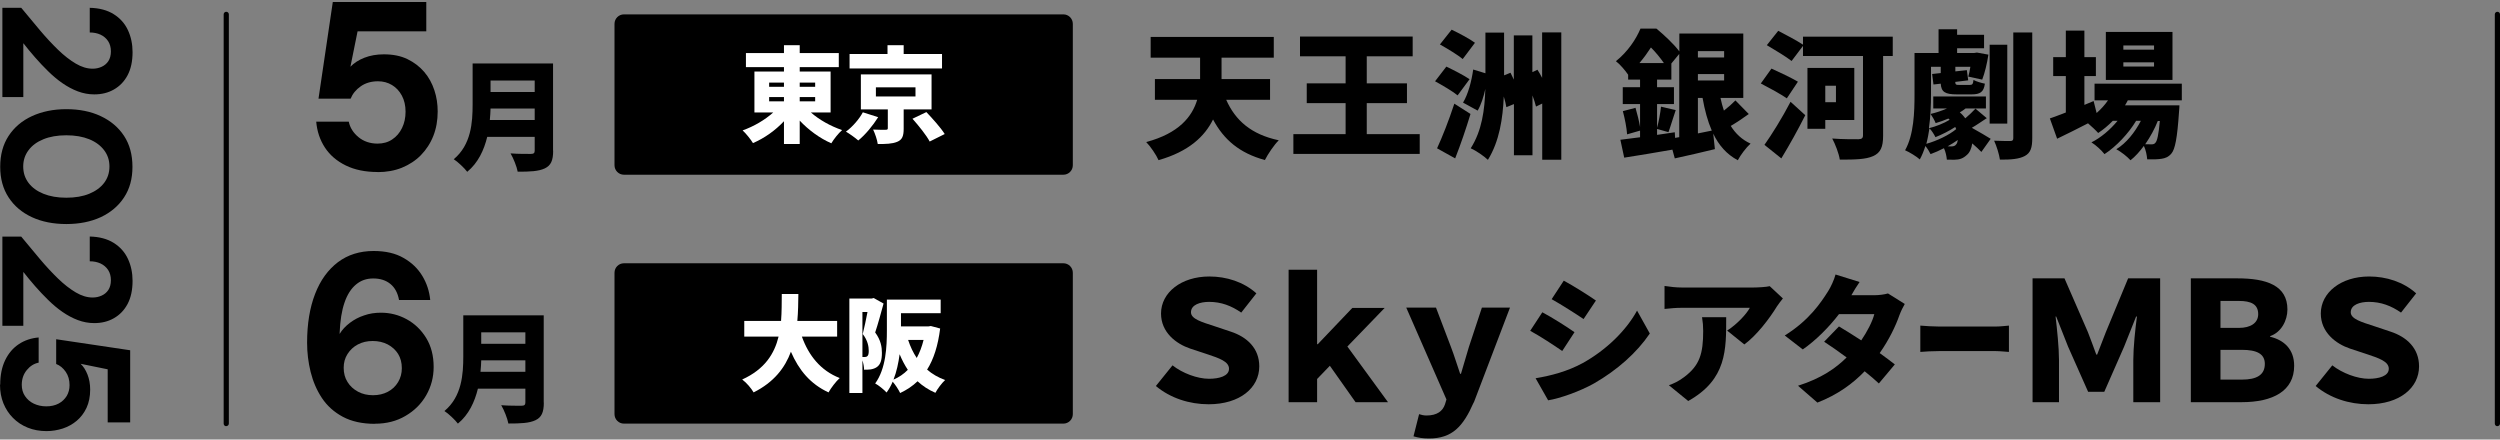
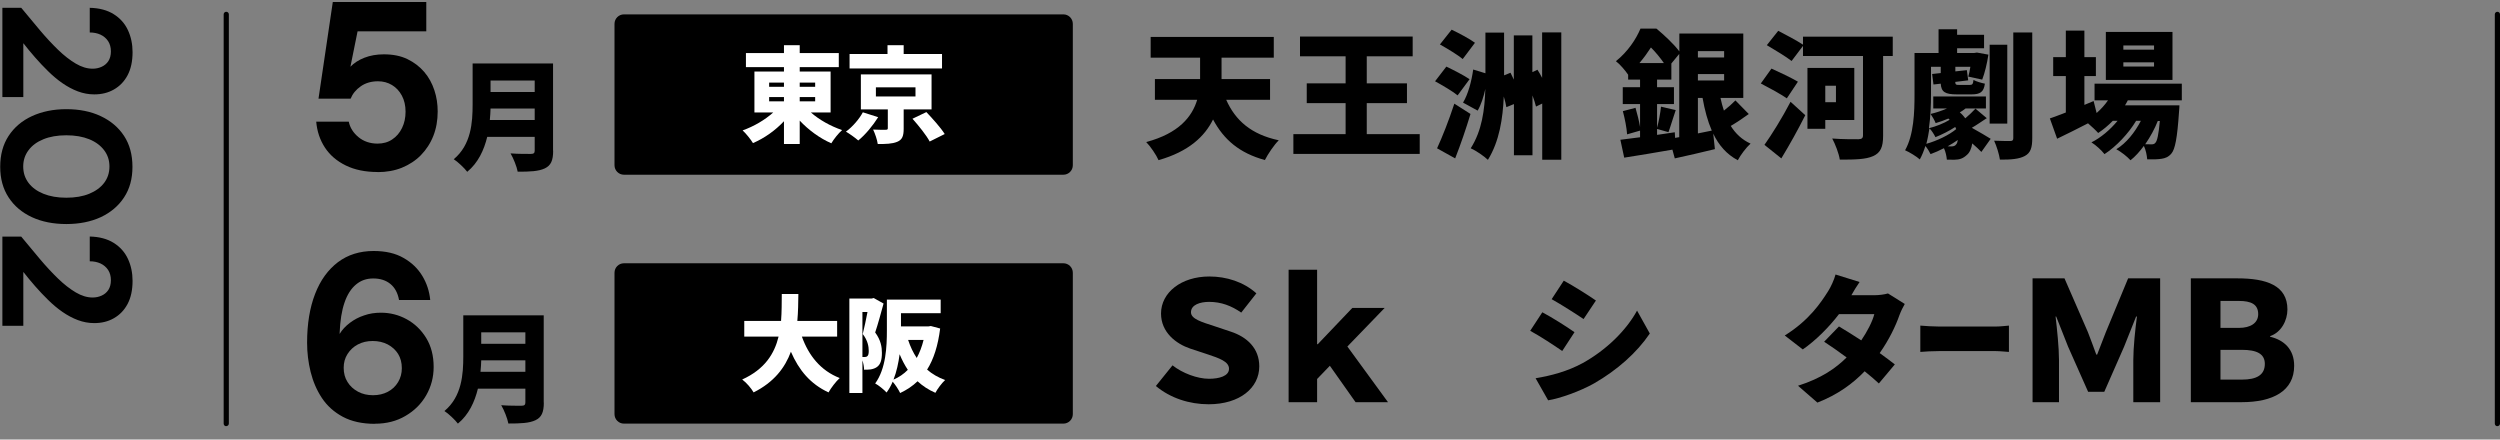
<svg xmlns="http://www.w3.org/2000/svg" width="819" height="144" viewBox="0 0 819 144" fill="none">
  <rect x="0" y="0" width="819" height="144" fill="#808080" stroke="none" />
  <path d="M348.366 86.248H204.402C202.696 86.248 201.312 87.637 201.312 89.35V135.676C201.312 137.389 202.696 138.778 204.402 138.778H348.366C350.073 138.778 351.456 137.389 351.456 135.676V89.35C351.456 87.637 350.073 86.248 348.366 86.248Z" fill="black" />
  <path d="M348.366 4.709H204.402C202.696 4.709 201.312 6.098 201.312 7.811V54.137C201.312 55.85 202.696 57.239 204.402 57.239H348.366C350.073 57.239 351.456 55.85 351.456 54.137V7.811C351.456 6.098 350.073 4.709 348.366 4.709Z" fill="black" />
  <path d="M0.781 2.561H6.961C8.998 5.05 11.035 7.47 13.038 9.856C15.041 12.242 17.045 14.39 19.014 16.299C20.983 18.208 22.919 19.708 24.82 20.832C26.722 21.957 28.555 22.503 30.355 22.503C31.407 22.503 32.358 22.298 33.275 21.889C34.191 21.48 34.938 20.867 35.482 20.049C36.025 19.23 36.331 18.14 36.331 16.844C36.331 15.549 36.025 14.39 35.414 13.469C34.803 12.549 33.954 11.833 32.935 11.356C31.883 10.879 30.728 10.64 29.404 10.64V2.561C32.562 2.629 35.176 3.345 37.247 4.641C39.319 5.936 40.88 7.674 41.899 9.856C42.918 12.038 43.427 14.458 43.427 17.083C43.427 20.083 42.884 22.605 41.797 24.65C40.711 26.696 39.217 28.23 37.315 29.32C35.414 30.411 33.275 30.923 30.864 30.923C29.03 30.923 27.231 30.582 25.499 29.934C23.768 29.286 22.07 28.366 20.44 27.241C18.81 26.116 17.248 24.787 15.755 23.321C14.261 21.855 12.835 20.355 11.476 18.787C10.118 17.219 8.828 15.685 7.64 14.151V31.809H0.781V2.561Z" fill="black" />
  <path d="M0.068 54.614C0.068 50.694 0.985 47.319 2.818 44.524C4.652 41.729 7.198 39.547 10.458 38.047C13.717 36.547 17.486 35.763 21.73 35.763C25.975 35.763 29.777 36.513 33.003 38.047C36.263 39.581 38.809 41.729 40.643 44.524C42.476 47.319 43.393 50.694 43.393 54.648C43.393 58.602 42.476 61.875 40.643 64.67C38.809 67.465 36.263 69.613 33.003 71.147C29.744 72.647 25.975 73.397 21.73 73.397C17.486 73.397 13.683 72.647 10.458 71.147C7.232 69.647 4.652 67.499 2.818 64.67C0.985 61.875 0.068 58.534 0.068 54.648V54.614ZM7.606 54.546C7.606 56.591 8.183 58.364 9.337 59.898C10.492 61.431 12.121 62.625 14.227 63.477C16.332 64.329 18.81 64.772 21.73 64.772C24.651 64.772 27.163 64.329 29.234 63.477C31.305 62.625 32.969 61.431 34.124 59.898C35.278 58.364 35.855 56.591 35.855 54.546C35.855 52.5 35.278 50.762 34.124 49.228C32.969 47.694 31.339 46.467 29.234 45.615C27.129 44.762 24.651 44.319 21.73 44.319C18.81 44.319 16.298 44.762 14.227 45.615C12.121 46.467 10.492 47.66 9.337 49.228C8.183 50.762 7.606 52.535 7.606 54.546Z" fill="black" />
  <path d="M0.781 77.521H6.961C8.998 80.01 11.035 82.43 13.038 84.816C15.041 87.202 17.045 89.35 19.014 91.259C20.983 93.168 22.919 94.668 24.82 95.792C26.722 96.917 28.555 97.463 30.355 97.463C31.407 97.463 32.358 97.258 33.275 96.849C34.191 96.44 34.938 95.826 35.482 95.008C36.025 94.19 36.331 93.1 36.331 91.804C36.331 90.509 36.025 89.35 35.414 88.429C34.803 87.509 33.954 86.793 32.935 86.316C31.883 85.839 30.728 85.6 29.404 85.6V77.487C32.562 77.555 35.176 78.271 37.247 79.567C39.319 80.862 40.88 82.6 41.899 84.782C42.918 86.964 43.427 89.384 43.427 92.009C43.427 95.008 42.884 97.531 41.797 99.576C40.711 101.622 39.217 103.155 37.315 104.246C35.414 105.337 33.275 105.848 30.864 105.848C29.03 105.848 27.231 105.508 25.499 104.86C23.768 104.212 22.07 103.292 20.44 102.167C18.81 101.042 17.248 99.713 15.755 98.247C14.261 96.781 12.835 95.281 11.476 93.713C10.118 92.145 8.828 90.611 7.64 89.077V106.735H0.781V77.453V77.521Z" fill="black" />
-   <path d="M0.068 126.029C0.068 122.893 0.611 120.234 1.698 117.984C2.784 115.734 4.278 113.996 6.18 112.734C8.081 111.473 10.254 110.757 12.665 110.553V118.802C11.137 119.109 9.847 119.927 8.76 121.256C7.674 122.586 7.13 124.188 7.13 126.063C7.13 127.46 7.47 128.688 8.183 129.744C8.896 130.801 9.847 131.653 11.069 132.233C12.291 132.812 13.649 133.119 15.177 133.119C16.705 133.119 18.063 132.812 19.218 132.199C20.372 131.585 21.221 130.733 21.866 129.71C22.477 128.653 22.783 127.494 22.783 126.165C22.783 124.495 22.376 123.029 21.527 121.802C20.678 120.575 19.659 119.722 18.403 119.245V111.132L42.646 114.745V138.369H35.278V120.984L26.416 119.177C27.333 120.063 28.08 121.222 28.657 122.688C29.234 124.154 29.54 125.79 29.54 127.631C29.54 129.915 29.132 131.892 28.351 133.596C27.57 135.267 26.484 136.698 25.16 137.823C23.836 138.948 22.308 139.8 20.576 140.38C18.844 140.925 17.079 141.232 15.245 141.232C13.004 141.232 10.967 140.857 9.1 140.107C7.232 139.357 5.636 138.3 4.278 136.937C2.92 135.573 1.867 133.971 1.12 132.13C0.373 130.29 0 128.244 0 125.995L0.068 126.029Z" fill="black" />
  <path d="M123.728 56.352C119.687 56.352 116.19 55.636 113.27 54.205C110.35 52.773 108.075 50.83 106.445 48.342C104.815 45.853 103.865 43.024 103.593 39.854H114.255C114.662 41.831 115.749 43.535 117.446 44.933C119.144 46.331 121.249 47.046 123.694 47.046C125.527 47.046 127.123 46.603 128.481 45.683C129.873 44.762 130.926 43.535 131.707 41.933C132.488 40.331 132.861 38.558 132.861 36.581C132.861 34.604 132.454 32.797 131.639 31.298C130.824 29.798 129.771 28.673 128.413 27.855C127.055 27.037 125.527 26.628 123.83 26.628C121.657 26.628 119.755 27.173 118.193 28.264C116.631 29.355 115.511 30.718 114.866 32.32H104.34L109.026 0.652H139.652V10.265H117.141L114.798 21.855C115.952 20.662 117.446 19.674 119.348 18.924C121.249 18.174 123.388 17.799 125.765 17.799C128.719 17.799 131.299 18.31 133.472 19.367C135.645 20.423 137.479 21.821 138.973 23.56C140.467 25.298 141.553 27.309 142.3 29.559C143.047 31.809 143.387 34.127 143.387 36.513C143.387 39.445 142.912 42.103 141.961 44.524C141.01 46.944 139.618 49.057 137.886 50.83C136.155 52.603 134.05 53.966 131.639 54.955C129.262 55.909 126.614 56.386 123.694 56.386L123.728 56.352Z" fill="black" />
  <path d="M181.212 49.398C181.212 52.603 180.465 54.205 178.495 55.159C176.424 56.148 173.572 56.25 169.599 56.25C169.294 54.58 168.173 51.785 167.256 50.251C169.735 50.455 173.029 50.421 173.945 50.421C174.862 50.421 175.168 50.114 175.168 49.33V44.831H159.617C158.564 49.16 156.629 53.353 153.064 56.284C152.215 55.125 149.906 52.944 148.65 52.16C154.388 47.387 154.829 40.058 154.829 34.229V20.798H181.178V49.364L181.212 49.398ZM175.168 39.308V35.559H160.703C160.669 36.718 160.602 38.013 160.466 39.308H175.168ZM160.703 26.389V30.139H175.168V26.389H160.703Z" fill="black" />
  <path d="M122.811 138.846C118.669 138.846 115.137 138.062 112.285 136.528C109.433 134.994 107.158 132.949 105.461 130.392C103.763 127.835 102.541 124.972 101.76 121.836C100.979 118.666 100.605 115.495 100.605 112.257C100.605 106.087 101.488 100.769 103.22 96.304C104.951 91.804 107.464 88.361 110.689 85.907C113.949 83.453 117.854 82.225 122.403 82.225C126.308 82.225 129.568 82.975 132.216 84.509C134.865 86.009 136.902 87.986 138.362 90.406C139.822 92.827 140.671 95.452 140.942 98.281H130.722C130.315 95.997 129.364 94.224 127.904 93.031C126.444 91.838 124.577 91.225 122.302 91.225C120.027 91.225 118.227 91.872 116.631 93.202C115.036 94.531 113.745 96.508 112.862 99.133C111.946 101.758 111.436 105.064 111.267 109.019V109.394C112.082 108.03 113.202 106.837 114.594 105.78C115.986 104.724 117.514 103.905 119.28 103.326C121.011 102.712 122.845 102.44 124.78 102.44C127.802 102.44 130.62 103.155 133.235 104.587C135.849 106.019 137.988 108.064 139.618 110.723C141.248 113.382 142.063 116.552 142.063 120.2C142.063 123.574 141.248 126.676 139.618 129.506C137.988 132.335 135.713 134.585 132.827 136.255C129.941 137.96 126.614 138.812 122.811 138.812V138.846ZM122.2 129.472C124.033 129.472 125.629 129.097 127.055 128.347C128.481 127.597 129.602 126.54 130.417 125.176C131.231 123.813 131.639 122.313 131.639 120.643C131.639 118.802 131.231 117.268 130.417 115.939C129.602 114.643 128.481 113.621 127.021 112.837C125.561 112.087 123.931 111.712 122.098 111.712C120.264 111.712 118.669 112.087 117.243 112.837C115.816 113.586 114.696 114.643 113.847 115.973C112.998 117.302 112.591 118.802 112.591 120.472C112.591 122.245 112.998 123.813 113.847 125.142C114.662 126.472 115.816 127.529 117.276 128.313C118.736 129.097 120.366 129.472 122.2 129.472Z" fill="black" />
  <path d="M178.156 131.892C178.156 135.096 177.409 136.698 175.439 137.653C173.368 138.641 170.516 138.744 166.543 138.744C166.238 137.073 165.117 134.278 164.201 132.744C166.679 132.949 169.973 132.914 170.89 132.914C171.806 132.914 172.112 132.608 172.112 131.824V127.324H156.561C155.508 131.653 153.573 135.846 150.008 138.778C149.159 137.619 146.85 135.437 145.594 134.653C151.332 129.881 151.774 122.552 151.774 116.723V103.292H178.122V131.858L178.156 131.892ZM172.112 121.802V118.052H157.648C157.614 119.211 157.546 120.506 157.41 121.802H172.112ZM157.648 108.882V112.632H172.112V108.882H157.648Z" fill="black" />
  <path d="M265.655 36.854C268.371 39.24 272.14 41.354 275.875 42.615C274.686 43.638 273.124 45.615 272.344 46.944C268.575 45.308 264.908 42.615 261.988 39.513V47.183H256.827V39.717C253.975 42.751 250.409 45.274 246.674 46.876C245.927 45.649 244.366 43.706 243.279 42.717C246.946 41.422 250.613 39.274 253.295 36.854H247.15V23.423H256.827V21.991H244.366V17.39H256.827V14.799H261.988V17.39H274.788V21.991H261.988V23.423H272.106V36.854H265.655ZM251.971 28.434H256.827V27.071H251.971V28.434ZM251.971 33.206H256.827V31.809H251.971V33.206ZM261.988 27.071V28.434H267.047V27.071H261.988ZM267.047 31.809H261.988V33.206H267.047V31.809Z" fill="white" />
  <path d="M287.691 38.388C285.959 41.149 283.48 44.149 281.172 46.024C280.085 45.069 278.285 43.808 277.131 43.126C279.338 41.524 281.579 38.865 282.666 36.786L287.691 38.388ZM308.606 22.435H278.319V17.696H290.747V14.799H296.043V17.696H308.606V22.435ZM296.043 35.831V42.172C296.043 44.524 295.602 45.785 293.904 46.467C292.24 47.149 290.135 47.183 287.555 47.183C287.351 45.751 286.672 43.774 286.027 42.444C287.419 42.513 289.592 42.547 290.101 42.513C290.679 42.513 290.848 42.41 290.848 42.001V35.831H282.02V24.378H305.177V35.831H296.043ZM286.944 31.604H299.914V28.605H286.944V31.604ZM303.479 36.718C305.482 38.831 308.199 41.831 309.489 43.91L304.566 46.365C303.513 44.353 300.967 41.183 298.929 38.899L303.479 36.718Z" fill="white" />
  <path d="M401.708 32.695C404.696 39.445 409.89 44.047 418.922 45.956C417.394 47.455 415.357 50.489 414.372 52.432C405.986 50.114 400.927 45.751 397.395 39.138C394.679 44.66 389.484 49.637 379.536 52.466C378.823 50.796 376.853 47.898 375.495 46.535C386.225 43.672 390.537 38.218 392.2 32.695H378.347V25.912H393.151V18.89H376.955V12.106H417.292V18.89H400.18V25.912H416.07V32.695H401.708Z" fill="black" />
  <path d="M465.099 43.944V50.421H423.71V43.944H440.822V33.786H428.09V27.309H440.822V18.446H425.883V11.97H462.791V18.446H447.749V27.309H460.923V33.786H447.749V43.944H465.099Z" fill="black" />
  <path d="M477.493 31.229C475.931 29.934 472.501 27.923 470.125 26.628L473.825 21.821C476.134 22.912 479.632 24.719 481.431 25.946L477.526 31.229H477.493ZM470.77 48.614C472.433 45.035 474.674 39.377 476.44 33.956L481.737 37.331C480.243 42.274 478.511 47.319 476.712 51.887L470.77 48.58V48.614ZM479.19 19.367C477.628 18.003 474.131 15.924 471.72 14.56L475.557 9.72C477.9 10.845 481.465 12.72 483.197 14.015L479.19 19.333V19.367ZM511.48 10.606V52.33H505.233V33.922L503.196 34.911C502.958 33.854 502.516 32.593 502.041 31.264V50.864H495.963V34.093L493.485 35.115C493.315 34.127 493.043 32.9 492.636 31.604C492.33 38.831 491.21 46.262 487.441 52.364C486.151 51.137 483.536 49.33 481.805 48.58C485.506 42.785 486.388 35.934 486.592 29.15C486.015 31.775 485.2 34.331 484.08 36.24L479.292 33.616C480.956 30.854 482.076 26.662 482.62 22.776L486.626 24.003V10.674H492.738V24.684L494.843 23.832C495.216 24.548 495.556 25.332 495.929 26.082V11.595H502.007V23.628L503.671 22.844C504.214 23.662 504.69 24.548 505.199 25.503V10.606H511.48Z" fill="black" />
  <path d="M572.835 37.399C570.933 38.763 568.828 40.195 566.995 41.251C568.557 43.774 570.696 45.785 573.48 47.046C572.088 48.273 570.186 50.796 569.304 52.5C565.603 50.523 563.056 47.558 561.257 43.774L561.8 48.853C557.386 49.944 552.564 51.035 548.66 51.887L547.879 49.023C542.378 50.012 536.572 50.932 532.09 51.648L530.834 45.785C532.667 45.546 534.874 45.274 537.285 44.967V42.785L533.041 44.013C532.905 41.933 532.294 38.831 531.649 36.411L535.791 35.32C536.368 37.263 536.946 39.649 537.285 41.592V34.093H531.615V28.57H537.285V26.082H533.381V24.446H533.347C532.498 23.151 530.63 20.969 529.374 20.049C533.279 16.912 535.961 12.856 537.421 9.379H542.65C545.162 11.458 548.422 14.492 550.154 16.844V10.981H571.103V32.082H563.633C563.939 33.513 564.312 34.945 564.754 36.24C566.146 35.15 567.538 33.922 568.523 32.9L572.903 37.365L572.835 37.399ZM545.095 20.662C543.974 19.026 542.378 17.083 540.85 15.549C539.798 17.185 538.541 18.924 537.081 20.662H545.095ZM542.854 44.183L548.66 43.331L548.762 45.172L550.12 44.933V17.662L547.539 20.798V26.082H542.854V28.57H548.388V34.093H542.854V41.865C543.397 39.888 543.94 36.99 544.144 34.945L548.965 36.07C548.049 38.695 547.268 41.49 546.589 43.297L542.854 42.24V44.183ZM556.231 16.742V18.821H564.822V16.742H556.231ZM564.822 26.355V24.275H556.231V26.355H564.822ZM556.231 43.706C557.725 43.433 559.253 43.126 560.781 42.785C559.423 39.649 558.472 36.104 557.759 32.082H556.231V43.706Z" fill="black" />
  <path d="M585.364 32.218C583.53 30.923 579.524 28.741 576.841 27.343L580.339 22.469C582.817 23.594 586.96 25.537 588.997 26.764L585.364 32.218ZM578.03 47.455C580.407 44.115 583.836 38.627 586.586 33.343L591.408 37.74C589.031 42.478 586.315 47.353 583.564 51.887L578.03 47.455ZM620.065 18.344H616.907V44.456C616.907 48.205 616.058 50.046 613.647 51.137C611.203 52.228 607.739 52.296 602.714 52.296C602.443 50.353 601.22 47.183 600.236 45.376C603.529 45.649 607.671 45.615 608.826 45.615C609.912 45.581 610.32 45.24 610.32 44.319V18.344H590.661V15.037L586.926 19.98C585.16 18.583 581.391 16.333 578.811 14.799L582.546 10.095C584.922 11.322 588.657 13.299 590.661 14.628V12.004H620.065V18.378V18.344ZM597.961 39.308V42.206H592.121V22.264H607.468V39.308H597.961ZM597.961 28.093V33.479H601.458V28.093H597.961Z" fill="black" />
  <path d="M650.929 38.661C649.163 39.82 647.465 41.013 645.971 41.865C648.178 43.092 651.268 44.899 652.151 45.478L649.095 49.773C648.416 49.057 647.296 48.001 646.107 46.978C645.869 48.614 645.258 50.012 644.342 50.762C643.085 51.921 641.999 52.296 640.233 52.33C639.486 52.33 638.671 52.33 637.788 52.296C637.687 51.205 637.415 49.773 636.838 48.546C635.344 49.33 633.85 49.978 632.458 50.489C632.084 49.705 631.439 48.648 630.76 47.83C630.251 49.398 629.674 50.898 628.927 52.228C627.942 51.307 625.429 49.773 624.105 49.228C626.991 44.115 627.195 36.615 627.195 31.059V17.355H635.072V9.583H641.15V11.39H649.978V15.822H641.15V17.355H646.786L647.635 17.219L651.404 17.901C650.963 20.798 650.182 24.037 649.367 26.082L644.817 25.093C645.055 24.241 645.326 23.048 645.496 21.889H640.573V23.389L644.342 22.98L644.783 26.321L640.539 26.832C640.573 27.752 640.81 27.821 641.829 27.821H645.292C646.141 27.821 646.379 27.548 646.515 26.184C647.397 26.696 649.095 27.173 650.25 27.412C649.876 30.139 648.722 30.923 645.869 30.923H641.082C637.177 30.923 635.955 30.105 635.785 27.412L633.408 27.684L632.967 24.241L635.785 23.934V21.889H632.594V31.059C632.594 34.263 632.458 38.218 631.914 42.001C634.155 41.456 636.906 40.365 638.705 39.24L638.298 38.831C636.906 39.411 635.48 39.956 634.121 40.331C633.816 39.513 633.001 38.081 632.458 37.331C634.223 36.922 636.159 36.274 637.856 35.525H633.34V31.604H650.589V35.525H643.934C643.357 35.968 642.712 36.445 642.033 36.82C642.746 37.399 643.323 38.081 643.832 38.763C645.055 37.706 646.345 36.513 647.16 35.593L650.759 38.627L650.929 38.661ZM640.844 42.274C640.742 42.035 640.675 41.831 640.539 41.592C638.637 42.853 636.125 44.115 634.054 44.933C633.646 44.081 632.797 42.717 632.084 42.035C631.813 43.74 631.507 45.478 631.066 47.114C634.529 46.16 638.569 44.217 640.878 42.274H640.844ZM640.878 47.251C641.116 46.978 641.286 46.535 641.388 45.853C640.369 46.569 639.215 47.285 638.06 47.933C638.501 47.967 638.875 47.967 639.215 47.967C639.928 47.967 640.505 47.83 640.878 47.251ZM657.584 40.501H651.811V14.662H657.584V40.501ZM665.766 10.64V45.274C665.766 48.444 665.189 50.114 663.322 51.103C661.488 52.091 658.806 52.33 655.173 52.296C654.935 50.592 654.086 47.83 653.271 46.092C655.444 46.194 657.821 46.194 658.568 46.194C659.281 46.194 659.553 45.956 659.553 45.24V10.64H665.766Z" fill="black" />
  <path d="M697.038 32.934C696.766 33.479 696.461 34.025 696.155 34.502H713.981C713.981 34.502 713.947 35.934 713.845 36.684C713.268 45.24 712.555 48.921 711.332 50.319C710.382 51.444 709.295 51.853 708.073 52.023C706.986 52.194 705.323 52.262 703.421 52.194C703.319 50.898 702.98 49.126 702.335 47.796C700.977 49.637 699.483 51.307 697.955 52.5C696.834 51.273 694.933 49.773 693.303 48.887C696.563 46.91 699.415 43.331 701.35 39.581H699.788C697.343 43.706 693.201 48.069 689.432 50.489C688.414 49.194 686.682 47.592 685.154 46.637C688.21 45.137 691.334 42.478 693.71 39.581H692.149C690.655 41.115 689.025 42.478 687.361 43.569C686.648 42.751 685.188 41.388 684.034 40.399C680.536 42.206 676.971 43.978 673.915 45.444L671.539 38.797C672.965 38.286 674.798 37.638 676.767 36.854V24.923H672.625V18.719H676.767V10.027H682.845V18.719H686.614V24.923H682.845V34.365L685.867 33.104L686.852 37.024C688.244 35.797 689.534 34.4 690.587 32.866H686.173V27.412H714.762V32.866H697.038V32.934ZM711.706 26.184H689.874V10.47H711.706V26.184ZM705.662 14.901H695.612V16.265H705.662V14.901ZM705.662 20.423H695.612V21.787H705.662V20.423ZM706.884 39.649C705.9 42.172 704.44 44.831 702.776 47.251C703.693 47.285 704.406 47.285 704.847 47.285C705.424 47.285 705.798 47.183 706.137 46.739C706.681 46.16 707.156 44.149 707.564 39.649H706.851H706.884Z" fill="black" />
  <path d="M262.701 110.28C264.908 116.45 268.846 121.427 275.094 123.847C273.871 124.938 272.208 127.12 271.427 128.551C265.451 125.79 261.716 121.256 259.102 115.223C257.166 120.472 253.567 125.211 246.878 128.551C246.097 127.188 244.603 125.415 243.143 124.324C250.579 120.95 253.703 115.836 255.061 110.28H243.822V105.133H255.876C256.114 102.133 256.08 99.133 256.114 96.304H261.546C261.512 99.133 261.478 102.133 261.207 105.133H274.245V110.28H262.701Z" fill="white" />
  <path d="M289.456 99.44C288.641 102.44 287.589 106.292 286.706 108.916C288.573 111.439 288.913 113.689 288.913 115.598C288.913 117.984 288.438 119.416 287.283 120.234C286.706 120.643 286.027 120.881 285.246 121.018C284.669 121.086 283.888 121.12 283.073 121.12C283.073 120.268 282.869 119.075 282.53 118.052V128.756H278.251V97.804H285.552L286.231 97.633L289.456 99.44ZM282.53 116.961H283.243C283.582 116.961 283.888 116.893 284.126 116.689C284.465 116.416 284.601 115.87 284.601 114.95C284.601 113.518 284.261 111.507 282.632 109.428C283.141 107.417 283.752 104.519 284.193 102.201H282.53V116.961ZM307.995 107.621C307.282 113.246 305.89 117.643 303.717 121.086C305.381 122.518 307.35 123.677 309.625 124.495C308.572 125.449 307.112 127.392 306.433 128.688C304.158 127.699 302.257 126.438 300.593 124.904C298.963 126.472 297.062 127.733 294.889 128.756C294.38 127.665 293.361 126.097 292.444 125.04C291.901 126.335 291.222 127.529 290.441 128.585C289.694 127.733 287.725 126.131 286.706 125.62C290.271 120.745 290.543 113.45 290.543 108.235V98.144H308.165V102.61H295.161V106.939H304.09L304.939 106.803L307.995 107.621ZM297.401 121.154C296.383 119.62 295.466 117.882 294.719 116.041C294.346 118.836 293.734 121.768 292.716 124.358C294.515 123.574 296.077 122.518 297.401 121.154ZM297.503 111.371C298.216 113.518 299.133 115.495 300.321 117.268C301.272 115.53 302.019 113.552 302.562 111.371H297.503Z" fill="white" />
  <path d="M378.653 126.472L384.119 119.688C387.345 122.245 392.234 124.086 396.071 124.086C399.331 124.086 402.624 123.233 402.624 120.813C402.624 118.393 399.365 117.336 395.29 115.973L389.926 114.2C385.274 112.632 380.351 108.882 380.351 102.712C380.351 95.826 387.006 90.577 396.173 90.577C401.809 90.577 407.412 92.35 411.588 96.099L406.631 102.406C403.439 100.19 400.078 98.894 396.105 98.894C393.185 98.894 390.163 99.815 390.163 102.303C390.163 104.519 393.728 105.508 397.905 106.871L403.202 108.644C408.498 110.382 412.539 114.064 412.539 120.029C412.539 127.017 406.223 132.437 395.935 132.437C389.654 132.437 383.406 130.426 378.687 126.472H378.653Z" fill="black" />
  <path d="M422.148 88.361H431.485V112.768H431.689L443.029 100.872H453.623L441.4 113.518L454.709 131.755H444.082L435.661 119.825L431.485 124.154V131.755H422.148V88.361Z" fill="black" />
-   <path d="M482.789 131.824C479.326 139.732 475.761 143.652 468.087 143.652C466.084 143.652 464.522 143.38 463.062 142.936L464.896 135.676C465.439 135.88 466.424 136.119 467.272 136.119C470.838 136.119 472.637 134.653 473.384 132.437L473.859 130.869L460.685 100.769H470.43L475.353 113.723C476.44 116.552 477.289 119.416 478.341 122.449H478.613L481.193 113.723L485.472 100.769H494.673L482.823 131.858L482.789 131.824Z" fill="black" />
  <path d="M515.792 108.848L511.786 114.984C509.036 113.075 504.486 110.109 501.294 108.371L505.267 102.303C508.492 104.008 513.28 107.042 515.792 108.814V108.848ZM518.509 118.938C526.25 114.643 532.735 108.269 536.3 101.758L540.477 109.257C536.165 115.632 529.713 121.29 522.244 125.586C517.66 128.176 511.039 130.528 507.168 131.142L503.06 123.915C508.153 123.063 513.416 121.699 518.509 118.938ZM522.821 98.451L518.78 104.519C516.098 102.712 511.48 99.781 508.323 98.008L512.295 91.941C515.453 93.645 520.274 96.679 522.821 98.451Z" fill="black" />
-   <path d="M582.07 100.463C579.761 104.246 575.483 109.905 571.443 112.837L565.806 108.303C569.134 106.189 572.258 102.746 573.242 100.837H551.002C549.033 100.837 547.607 100.974 545.298 101.212V93.679C547.132 93.952 549.033 94.19 551.002 94.19H574.363C575.857 94.19 578.811 94.02 579.761 93.747L584.074 97.77C583.53 98.451 582.512 99.747 582.036 100.497L582.07 100.463ZM553.074 131.381L546.724 126.199C548.286 125.654 549.95 124.904 551.851 123.438C556.843 119.654 557.963 115.802 557.963 108.439C557.963 106.871 557.861 105.542 557.59 103.905H565.501C565.501 114.541 565.738 124.29 553.04 131.381H553.074Z" fill="black" />
  <path d="M614.055 96.713C615.549 96.713 617.348 96.474 618.503 96.133L624.003 99.576C623.426 100.565 622.747 101.928 622.238 103.292C621.083 106.632 618.91 111.234 615.786 115.666C617.722 117.063 619.487 118.393 620.744 119.381L615.515 125.62C614.36 124.529 612.731 123.131 610.863 121.631C606.992 125.654 602.035 129.301 595.38 131.892L589.031 126.37C596.772 123.915 601.492 120.54 604.955 117.098C602.273 115.12 599.59 113.246 597.587 111.95L602.443 106.939C604.514 108.166 607.128 109.803 609.743 111.507C611.712 108.61 613.444 105.269 614.021 102.917H602.443C599.149 107.212 594.837 111.541 590.593 114.473L584.685 109.905C592.664 104.962 596.569 99.099 598.945 95.315C599.76 94.054 600.847 91.702 601.322 89.929L609.199 92.384C608.215 93.781 607.162 95.554 606.517 96.713H614.055Z" fill="black" />
  <path d="M635.174 106.973H653.815C655.41 106.973 657.108 106.735 658.127 106.667V115.291C657.21 115.257 655.241 115.018 653.815 115.018H635.174C633.171 115.018 630.522 115.155 629.096 115.291V106.667C630.488 106.803 633.442 106.973 635.174 106.973Z" fill="black" />
  <path d="M676.326 91.191L684 108.814C684.848 111.132 685.901 113.689 686.75 116.177H687.022C688.006 113.689 688.957 111.132 689.874 108.814L697.174 91.191H707.665V131.755H698.871V117.916C698.871 113.859 699.517 107.723 700.06 103.701H699.788L695.849 113.586L689.364 128.347H684.068L677.514 113.586L673.61 103.701H673.406C673.881 107.723 674.526 113.859 674.526 117.916V131.755H665.868V91.191H676.326Z" fill="black" />
  <path d="M733.029 91.191C742.434 91.191 749.361 93.474 749.361 101.383C749.361 104.962 747.357 108.882 743.69 110.109V110.314C748.274 111.405 751.568 114.439 751.568 119.825C751.568 128.074 744.641 131.755 734.319 131.755H717.716V91.191H733.029ZM733.47 107.417C737.239 107.417 739.786 105.848 739.786 102.917C739.786 99.644 737.409 98.588 733.47 98.588H727.427V107.417H733.47ZM734.455 124.358C739.208 124.358 741.959 122.893 741.959 119.211C741.959 115.904 739.31 114.609 734.455 114.609H727.427V124.358H734.455Z" fill="black" />
-   <path d="M758.596 126.472L764.063 119.688C767.322 122.245 772.178 124.086 776.014 124.086C779.274 124.086 782.568 123.233 782.568 120.813C782.568 118.393 779.342 117.336 775.234 115.973L769.869 114.2C765.217 112.632 760.294 108.882 760.294 102.712C760.294 95.826 766.949 90.577 776.116 90.577C781.753 90.577 787.355 92.35 791.531 96.099L786.574 102.406C783.382 100.19 780.021 98.894 776.048 98.894C773.128 98.894 770.106 99.815 770.106 102.303C770.106 104.519 773.672 105.508 777.848 106.871L783.145 108.644C788.442 110.382 792.482 114.064 792.482 120.029C792.482 127.017 786.167 132.437 775.879 132.437C769.597 132.437 763.35 130.426 758.63 126.472H758.596Z" fill="black" />
  <path d="M74.121 139.63C73.646 139.63 73.272 139.255 73.272 138.778V4.709C73.272 4.232 73.646 3.857 74.121 3.857C74.597 3.857 74.97 4.232 74.97 4.709V138.744C74.97 139.221 74.597 139.596 74.121 139.596V139.63Z" fill="black" />
  <path d="M818.151 139.63C817.676 139.63 817.302 139.255 817.302 138.778V4.709C817.302 4.232 817.676 3.857 818.151 3.857C818.626 3.857 819 4.232 819 4.709V138.744C819 139.221 818.626 139.596 818.151 139.596V139.63Z" fill="black" />
</svg>